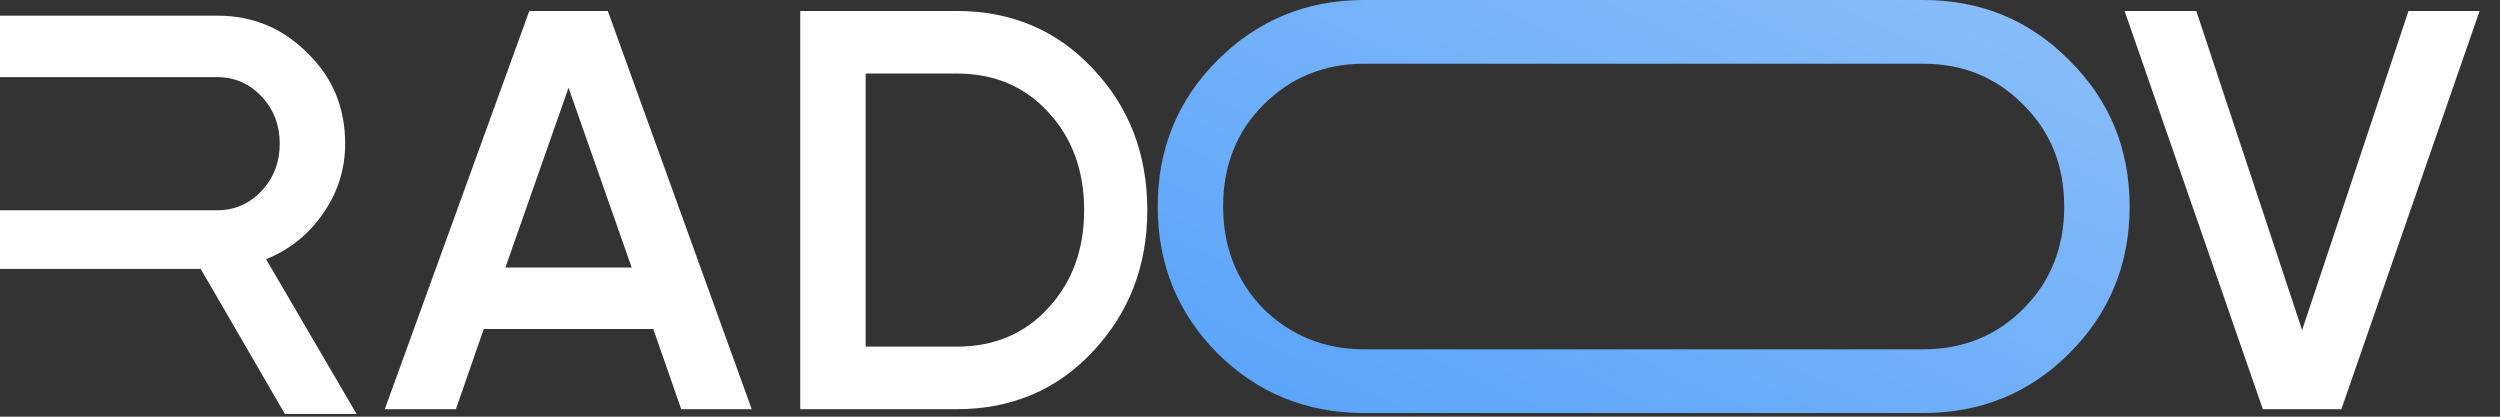
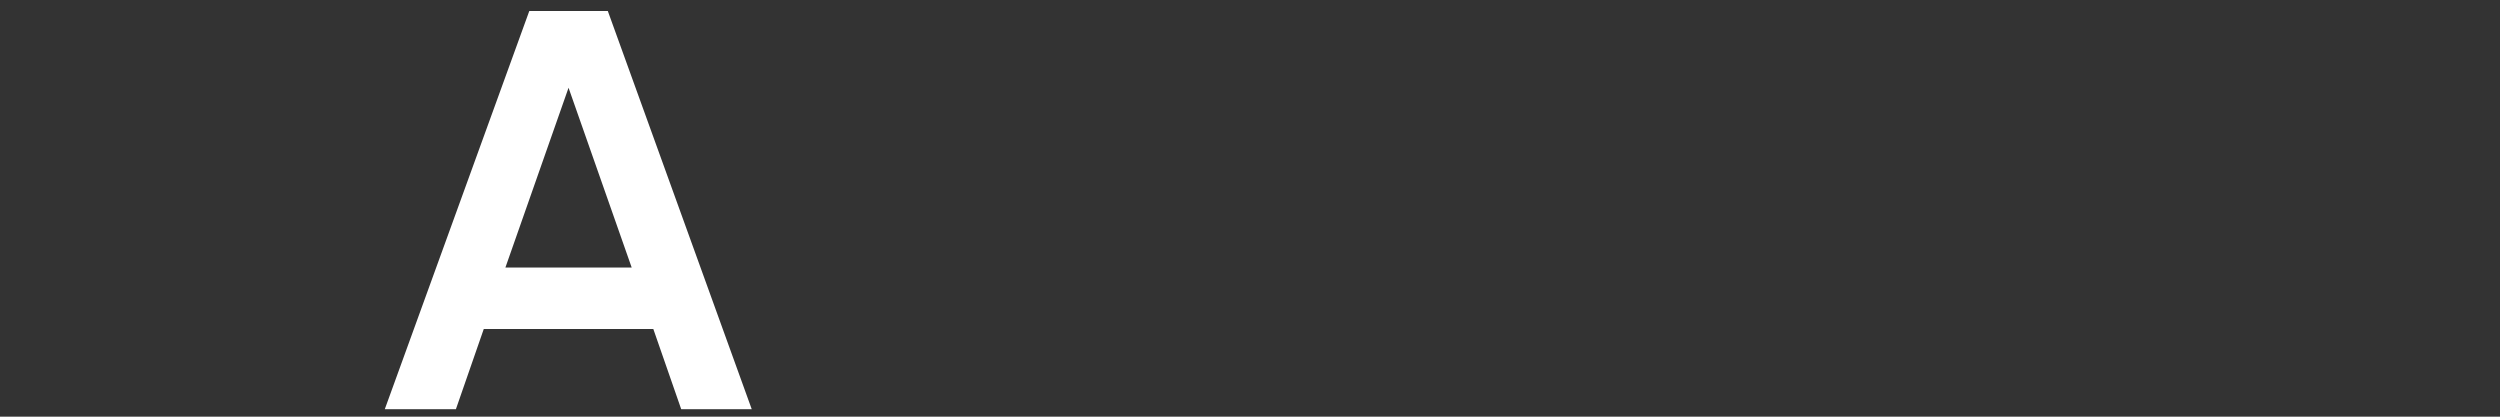
<svg xmlns="http://www.w3.org/2000/svg" width="108" height="18" viewBox="0 0 108 18" fill="none">
  <rect x="0" y="0" width="108" height="18" fill="#333333" stroke="none" />
-   <path fill-rule="evenodd" clip-rule="evenodd" d="M15.403 17.881H12.306L8.669 11.614L0 11.614V9.083L9.382 9.083C10.135 9.083 10.774 8.804 11.299 8.247C11.823 7.69 12.085 7.01 12.085 6.207C12.085 5.404 11.823 4.725 11.299 4.167C10.774 3.61 10.135 3.332 9.382 3.332L0 3.332V0.677L9.382 0.677C10.922 0.677 12.224 1.218 13.289 2.3C14.371 3.348 14.911 4.651 14.911 6.207C14.911 7.305 14.592 8.313 13.953 9.23C13.33 10.132 12.511 10.787 11.495 11.197L15.403 17.881Z" fill="white" />
  <path d="M32.475 17.677H29.428L28.223 14.212H20.899L19.695 17.677H16.623L22.866 0.474H26.257L32.475 17.677ZM24.561 3.791L21.833 11.558H27.289L24.561 3.791Z" fill="white" />
-   <path d="M34.571 0.474H41.33C43.689 0.474 45.647 1.301 47.203 2.956C48.776 4.611 49.563 6.651 49.563 9.076C49.563 11.484 48.776 13.524 47.203 15.195C45.647 16.85 43.689 17.677 41.33 17.677H34.571V0.474ZM37.397 14.974H41.33C42.952 14.974 44.271 14.417 45.286 13.303C46.319 12.189 46.835 10.78 46.835 9.076C46.835 7.372 46.319 5.962 45.286 4.848C44.271 3.734 42.952 3.177 41.33 3.177H37.397V14.974Z" fill="white" />
-   <path d="M89.395 15.262C87.674 16.983 85.569 17.843 83.079 17.843C83.048 17.843 58.873 17.843 58.843 17.843C56.392 17.822 54.309 16.962 52.593 15.262C50.873 13.526 50.013 11.412 50.013 8.922C50.013 6.431 50.873 4.326 52.593 2.605C54.309 0.89 56.392 0.022 58.843 0C58.873 0 83.048 0 83.079 0C85.569 0 87.674 0.868 89.395 2.605C91.132 4.326 92 6.431 92 8.921C92 11.412 91.132 13.526 89.395 15.262ZM54.584 13.345C55.758 14.488 57.178 15.069 58.843 15.09C58.873 15.09 83.048 15.09 83.079 15.09C84.799 15.09 86.241 14.509 87.404 13.345C88.584 12.166 89.174 10.691 89.174 8.921C89.174 7.152 88.584 5.685 87.404 4.522C86.241 3.342 84.799 2.753 83.079 2.753C83.048 2.753 58.873 2.753 58.843 2.753C57.162 2.774 55.743 3.364 54.584 4.522C53.42 5.686 52.839 7.152 52.839 8.922C52.839 10.675 53.42 12.149 54.584 13.345Z" fill="url(#paint0_linear_206_2)" />
-   <path d="M101.147 17.677H97.755L91.783 0.474H94.88L99.451 14.261L104.047 0.474H107.119L101.147 17.677Z" fill="white" />
  <defs>
    <linearGradient id="paint0_linear_206_2" x1="-7.685" y1="22.225" x2="47.813" y2="-97.323" gradientUnits="userSpaceOnUse">
      <stop stop-color="#2C8CFB" />
      <stop offset="1" stop-color="#F6F6F6" />
    </linearGradient>
  </defs>
</svg>